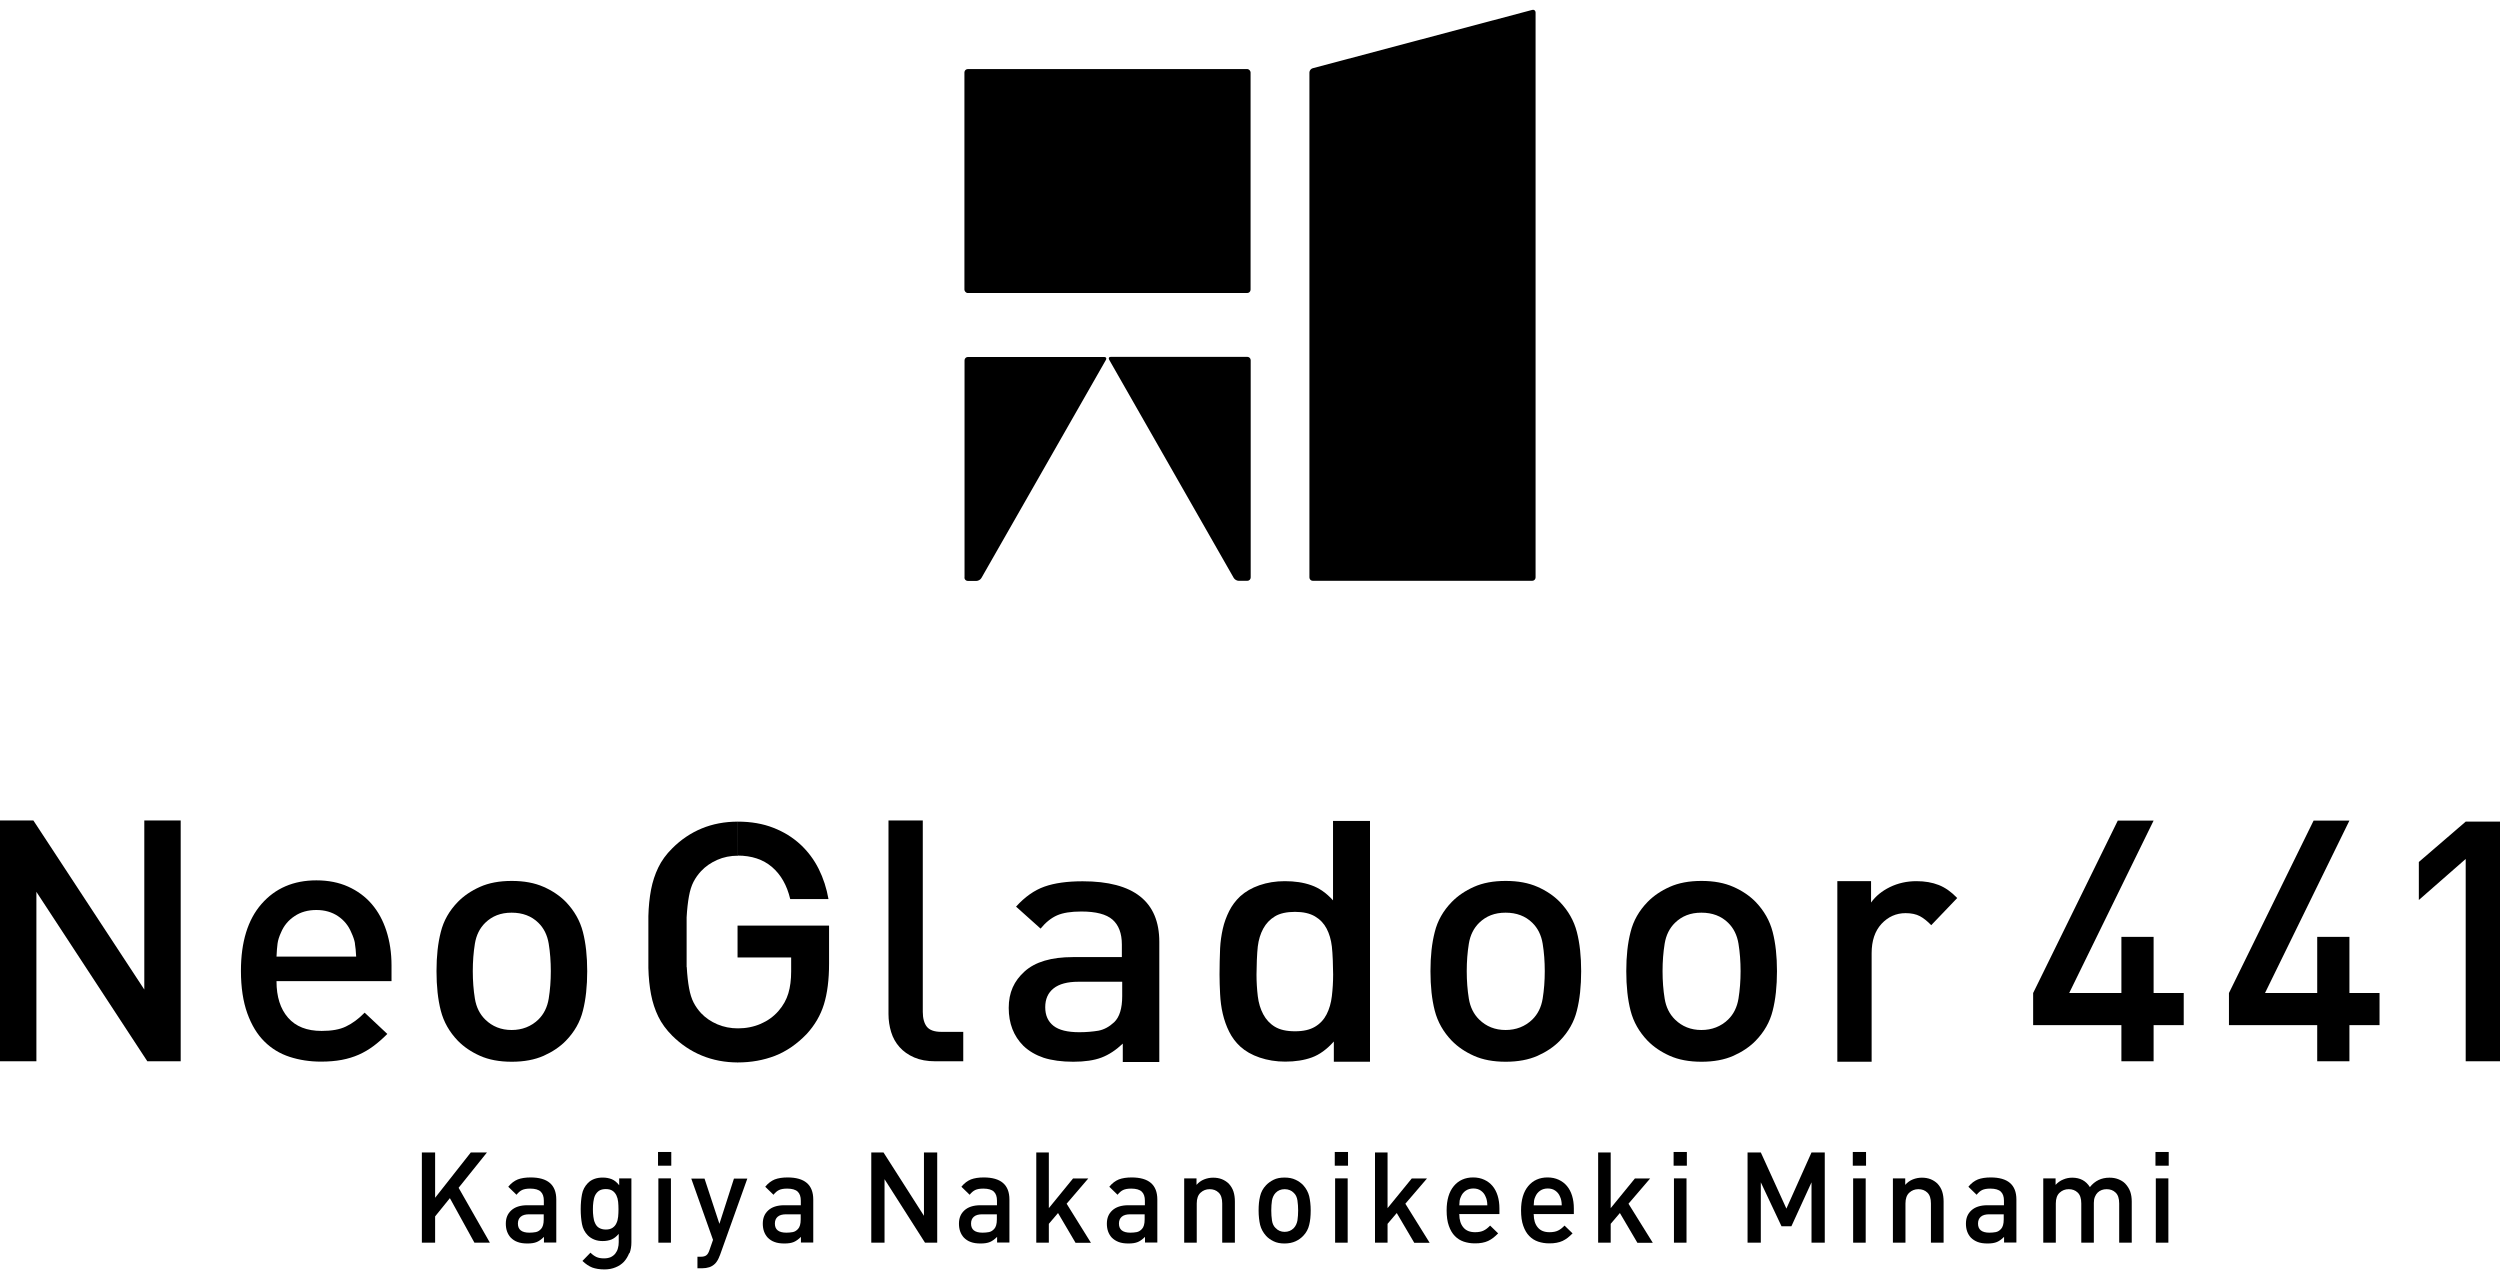
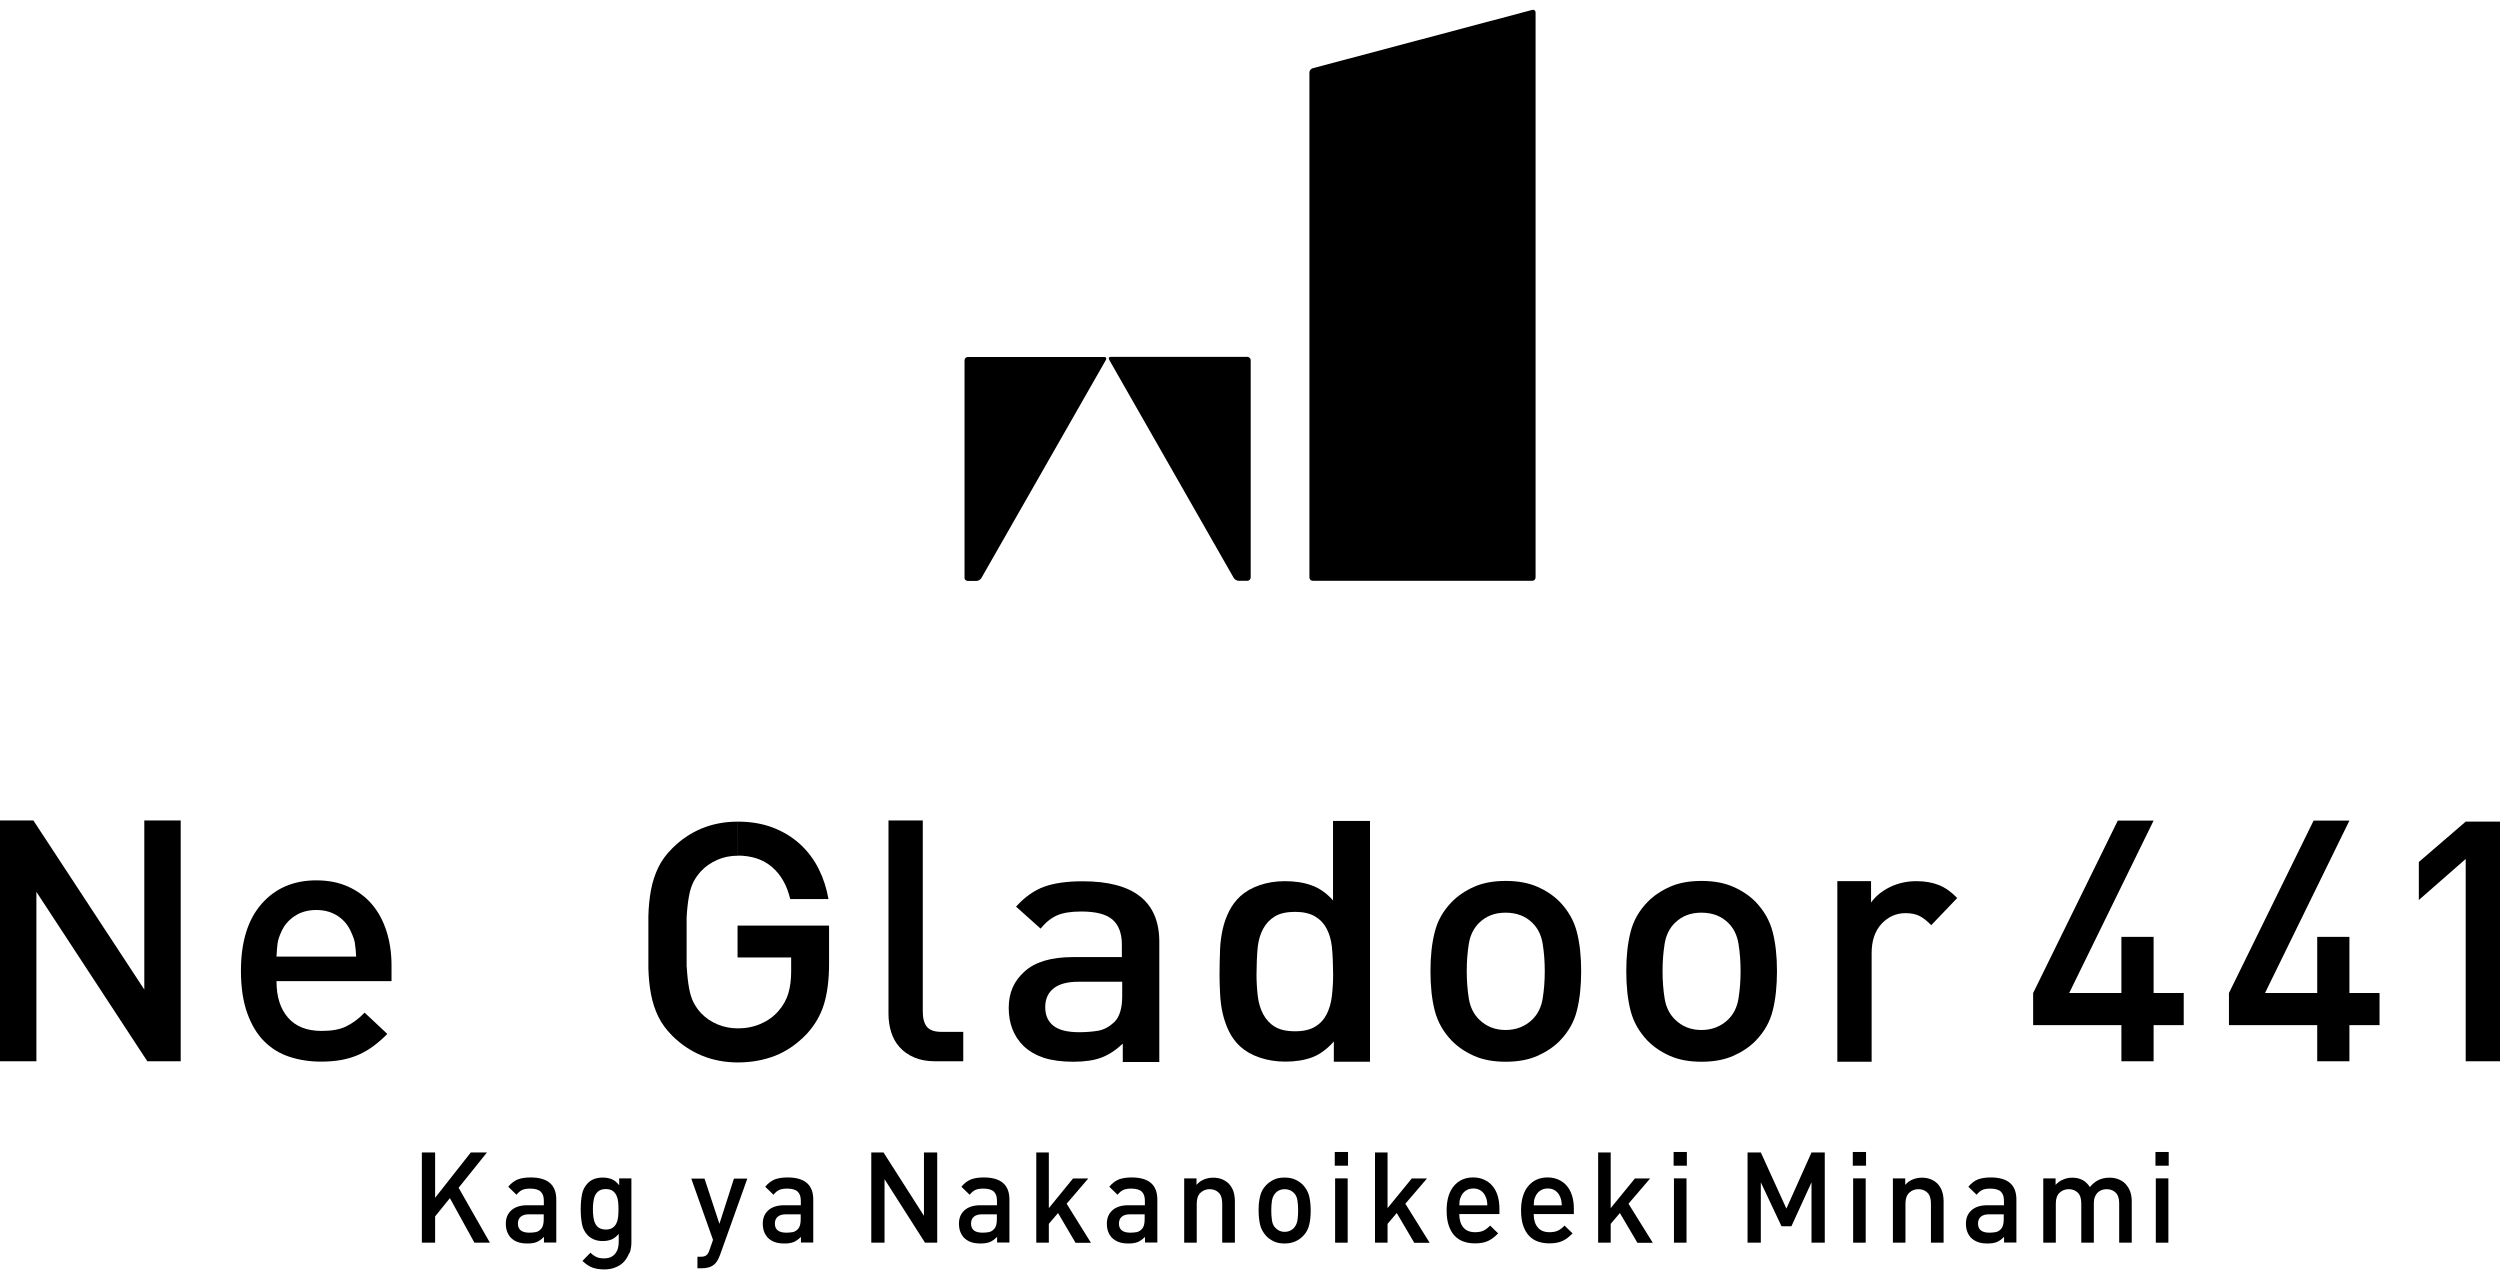
<svg xmlns="http://www.w3.org/2000/svg" id="_レイヤー_1" viewBox="0 0 215 110">
  <defs>
    <style>.cls-1{stroke-width:0px;}</style>
  </defs>
-   <rect class="cls-1" x="82.94" y="5.94" width="24.61" height="19.26" rx=".29" ry=".29" />
  <path class="cls-1" d="m82.94,49.67c0,.16.13.29.29.29h.74c.16,0,.35-.11.43-.25l10.71-18.76c.08-.14.01-.25-.14-.25h-11.73c-.16,0-.29.13-.29.29v18.68Z" />
  <path class="cls-1" d="m95.53,30.69c-.16,0-.22.11-.14.25l10.71,18.76c.08.14.27.25.43.25h.74c.16,0,.29-.13.29-.29v-18.68c0-.16-.13-.29-.29-.29h-11.73Z" />
  <path class="cls-1" d="m132.06,49.66c0,.16-.13.29-.29.29h-18.87c-.16,0-.29-.13-.29-.29V6.23c0-.16.13-.32.28-.36l18.89-5.02c.15-.04.28.06.28.22v48.61Z" />
  <path class="cls-1" d="m12.67,91.27l-9.54-14.57v14.57H0v-20.71h2.87l9.54,14.54v-14.54h3.13v20.71h-2.87Z" />
  <path class="cls-1" d="m23.78,84.4c0,1.32.33,2.36.99,3.12.66.76,1.62,1.14,2.89,1.14.86,0,1.56-.12,2.09-.38.53-.25,1.07-.64,1.61-1.19l1.95,1.83c-.4.4-.8.75-1.19,1.04-.39.29-.81.54-1.26.74-.45.2-.94.35-1.47.45-.53.1-1.13.15-1.79.15-.96,0-1.86-.14-2.69-.41-.83-.27-1.56-.71-2.17-1.32-.62-.61-1.11-1.42-1.47-2.42-.36-1-.55-2.22-.55-3.66,0-2.48.59-4.4,1.77-5.75,1.18-1.35,2.75-2.03,4.72-2.03,1.02,0,1.93.18,2.73.54.8.36,1.48.86,2.03,1.5.55.64.97,1.41,1.26,2.31.29.9.44,1.89.44,2.97v1.35h-9.89Zm6.75-3.26c-.05-.29-.16-.61-.32-.95-.24-.58-.62-1.05-1.14-1.4-.52-.35-1.14-.53-1.86-.53s-1.35.17-1.88.53c-.53.35-.92.82-1.16,1.4-.16.34-.26.66-.3.95s-.07.67-.09,1.13h6.85c-.02-.46-.06-.84-.11-1.13Z" />
-   <path class="cls-1" d="m50.13,86.92c-.24.97-.73,1.83-1.47,2.59-.51.52-1.15.95-1.91,1.29-.77.34-1.68.51-2.74.51s-1.97-.17-2.73-.51c-.76-.34-1.39-.77-1.9-1.29-.73-.76-1.22-1.62-1.47-2.59-.25-.97-.37-2.1-.37-3.4s.12-2.4.37-3.37c.24-.97.73-1.83,1.47-2.59.51-.52,1.14-.95,1.9-1.29.76-.34,1.66-.51,2.73-.51s1.97.17,2.74.51c.77.34,1.4.77,1.91,1.29.73.76,1.22,1.62,1.47,2.59.25.97.37,2.09.37,3.37s-.12,2.43-.37,3.4Zm-2.94-5.76c-.12-.74-.42-1.34-.89-1.8-.59-.58-1.36-.87-2.3-.87s-1.67.29-2.27.87c-.47.46-.77,1.06-.89,1.8-.12.74-.18,1.53-.18,2.36s.06,1.63.18,2.36c.12.74.42,1.34.89,1.8.61.6,1.37.9,2.27.9s1.68-.3,2.3-.9c.47-.46.77-1.06.89-1.8.12-.74.18-1.53.18-2.36s-.06-1.63-.18-2.36Z" />
  <path class="cls-1" d="m135.61,86.92c-.24.97-.73,1.83-1.47,2.59-.51.52-1.15.95-1.91,1.29-.77.34-1.68.51-2.74.51s-1.97-.17-2.73-.51c-.76-.34-1.39-.77-1.9-1.29-.73-.76-1.22-1.62-1.47-2.59-.25-.97-.37-2.1-.37-3.4s.12-2.4.37-3.37c.24-.97.73-1.83,1.47-2.59.51-.52,1.14-.95,1.9-1.29.76-.34,1.66-.51,2.73-.51s1.97.17,2.74.51c.77.34,1.4.77,1.91,1.29.73.76,1.22,1.62,1.47,2.59.25.97.37,2.09.37,3.37s-.12,2.43-.37,3.4Zm-2.94-5.76c-.12-.74-.42-1.34-.89-1.8-.59-.58-1.36-.87-2.3-.87s-1.67.29-2.27.87c-.47.46-.77,1.06-.89,1.8-.12.74-.18,1.53-.18,2.36s.06,1.63.18,2.36c.12.74.42,1.34.89,1.8.61.6,1.37.9,2.27.9s1.68-.3,2.3-.9c.47-.46.77-1.06.89-1.8.12-.74.18-1.53.18-2.36s-.06-1.63-.18-2.36Z" />
  <path class="cls-1" d="m152.45,86.92c-.24.97-.73,1.83-1.47,2.59-.51.52-1.15.95-1.91,1.29-.77.34-1.68.51-2.74.51s-1.97-.17-2.73-.51c-.76-.34-1.39-.77-1.9-1.29-.73-.76-1.22-1.62-1.47-2.59-.25-.97-.37-2.1-.37-3.4s.12-2.4.37-3.37c.24-.97.73-1.83,1.47-2.59.51-.52,1.14-.95,1.9-1.29.76-.34,1.66-.51,2.73-.51s1.97.17,2.74.51c.77.34,1.4.77,1.91,1.29.73.76,1.22,1.62,1.47,2.59.25.97.37,2.09.37,3.37s-.12,2.43-.37,3.4Zm-2.94-5.76c-.12-.74-.42-1.34-.89-1.8-.59-.58-1.36-.87-2.3-.87s-1.67.29-2.27.87c-.47.46-.77,1.06-.89,1.8-.12.74-.18,1.53-.18,2.36s.06,1.63.18,2.36c.12.74.42,1.34.89,1.8.61.6,1.37.9,2.27.9s1.68-.3,2.3-.9c.47-.46.77-1.06.89-1.8.12-.74.18-1.53.18-2.36s-.06-1.63-.18-2.36Z" />
  <path class="cls-1" d="m80.43,91.27c-.7,0-1.3-.11-1.81-.33-.51-.22-.93-.52-1.26-.89s-.57-.8-.72-1.29c-.15-.49-.23-1.01-.23-1.56v-16.64h2.95v16.46c0,.56.12.99.35,1.28.23.29.65.44,1.25.44h1.88v2.53h-2.4Z" />
  <path class="cls-1" d="m96.56,91.31v-1.56c-.59.56-1.2.96-1.83,1.2-.63.24-1.44.36-2.43.36s-1.85-.12-2.54-.34c-.68-.23-1.27-.57-1.75-1.03-.84-.84-1.26-1.93-1.26-3.26s.46-2.32,1.37-3.14c.91-.82,2.3-1.23,4.14-1.23h4.22v-1.08c0-.96-.27-1.67-.8-2.14-.54-.47-1.43-.7-2.69-.7-.88,0-1.58.11-2.08.33-.5.22-.98.6-1.42,1.14l-2.11-1.89c.76-.84,1.57-1.41,2.44-1.72.87-.31,1.97-.46,3.29-.46,4.39,0,6.59,1.74,6.59,5.21v10.33h-3.15Zm-.06-6.88h-3.75c-.95,0-1.66.19-2.14.57-.48.38-.72.92-.72,1.62s.24,1.23.71,1.6c.47.37,1.21.55,2.22.55.61,0,1.15-.05,1.64-.13.48-.09.93-.33,1.36-.73.46-.44.69-1.19.69-2.24v-1.23Z" />
  <path class="cls-1" d="m114.71,91.31v-1.74c-.6.67-1.23,1.13-1.89,1.37s-1.42.36-2.29.36c-.79,0-1.52-.12-2.2-.35-.68-.23-1.23-.55-1.67-.95-.4-.37-.71-.79-.95-1.27-.24-.48-.42-.99-.55-1.54s-.2-1.11-.23-1.69-.05-1.14-.05-1.7.02-1.67.05-2.25.11-1.13.23-1.67.31-1.05.55-1.53c.24-.48.56-.9.95-1.27.44-.4.99-.72,1.65-.95.67-.23,1.39-.35,2.18-.35.85,0,1.61.11,2.28.35.67.23,1.29.66,1.87,1.3v-6.83h3.18v20.71h-3.12Zm-.17-9.91c-.07-.59-.22-1.1-.45-1.54s-.56-.79-1-1.05c-.44-.26-1.01-.39-1.72-.39s-1.31.13-1.73.39c-.43.26-.76.61-1,1.05-.24.44-.4.96-.47,1.54-.07.59-.11,1.76-.11,2.41s.04,1.27.11,1.86c.07.59.23,1.11.47,1.56.24.45.57.81,1,1.07.43.26,1,.39,1.73.39s1.28-.13,1.72-.39c.44-.26.77-.62,1-1.07.23-.45.38-.97.45-1.56.07-.59.11-1.21.11-1.86s-.04-1.82-.11-2.41Z" />
  <path class="cls-1" d="m166.08,79.56c-.33-.34-.65-.6-.97-.77-.32-.17-.73-.26-1.23-.26-.81,0-1.5.31-2.07.92-.57.62-.85,1.46-.85,2.53v9.33h-2.95v-15.53h2.9v1.84c.39-.55.93-.99,1.62-1.33.7-.34,1.46-.51,2.29-.51.71,0,1.35.11,1.91.33.56.22,1.09.6,1.59,1.12l-2.23,2.33Z" />
  <path class="cls-1" d="m185.21,88.16v3.11h-2.77v-3.11h-7.59v-2.76l7.28-14.83h3.08l-7.26,14.83h4.49v-4.83h2.77v4.83h2.59v2.76h-2.59Z" />
-   <path class="cls-1" d="m202.05,88.16v3.11h-2.77v-3.11h-7.59v-2.76l7.28-14.83h3.08l-7.26,14.83h4.49v-4.83h2.77v4.83h2.59v2.76h-2.59Z" />
+   <path class="cls-1" d="m202.05,88.16v3.11h-2.77v-3.11h-7.59v-2.76l7.28-14.83h3.08l-7.26,14.83h4.49v-4.83h2.77v4.83h2.59v2.76h-2.59" />
  <path class="cls-1" d="m212.05,91.27v-17.4l-4.03,3.53v-3.27l4.03-3.47h2.95v20.61h-2.95Z" />
  <path class="cls-1" d="m63.46,88.44c.7,0,1.36-.13,1.96-.39.6-.26,1.12-.63,1.54-1.12.4-.46.68-.97.84-1.51.16-.54.24-1.17.24-1.87v-1.21h-4.61v-2.74h7.87v3.28c0,1.38-.15,2.55-.44,3.49-.29.94-.79,1.8-1.49,2.56-.83.86-1.73,1.48-2.72,1.87-.99.38-2.05.57-3.2.57m0-20.71c1.15,0,2.17.18,3.06.53.9.35,1.67.83,2.32,1.43.65.6,1.18,1.31,1.58,2.11.4.8.68,1.67.84,2.59h-3.29c-.28-1.19-.81-2.11-1.57-2.76-.76-.65-1.75-.98-2.96-.98" />
  <path class="cls-1" d="m59.06,83.16c.04.72.11,1.33.2,1.82.09.49.22.91.39,1.24.17.33.39.64.65.92.38.4.85.72,1.39.95.54.23,1.14.35,1.78.35v2.93c-1.13,0-2.16-.2-3.11-.59-.95-.39-1.79-.96-2.54-1.7-.52-.52-.93-1.08-1.21-1.66-.28-.58-.49-1.22-.62-1.9-.13-.68-.21-1.44-.23-2.28v-4.45c.02-.83.1-1.59.23-2.28.13-.68.34-1.32.62-1.9.28-.58.68-1.14,1.21-1.66.74-.74,1.58-1.31,2.52-1.7.94-.39,1.98-.59,3.12-.59v2.93c-.64,0-1.24.12-1.78.36-.54.24-1.01.56-1.39.97-.26.28-.48.59-.65.92-.17.33-.3.74-.39,1.24-.09.49-.16,1.1-.2,1.81v4.28Z" />
  <path class="cls-1" d="m40.8,106.87l-2.11-3.83-1.27,1.57v2.26h-1.14v-7.76h1.14v3.9l3.07-3.9h1.39l-2.44,3.04,2.69,4.72h-1.34Z" />
  <path class="cls-1" d="m46.78,106.87v-.5c-.2.2-.4.35-.61.44s-.48.13-.81.13-.62-.04-.85-.13c-.23-.08-.42-.21-.59-.38-.28-.31-.42-.7-.42-1.19s.15-.85.46-1.14.77-.45,1.39-.45h1.42v-.39c0-.35-.09-.61-.27-.78-.18-.17-.48-.26-.9-.26-.3,0-.53.04-.7.12-.17.08-.33.22-.48.41l-.71-.69c.25-.31.53-.51.82-.63.29-.11.66-.17,1.1-.17,1.47,0,2.21.63,2.21,1.9v3.7h-1.06Zm-.02-2.44h-1.26c-.32,0-.56.07-.72.21-.16.14-.24.33-.24.59s.08.45.24.58c.16.13.41.2.75.2.2,0,.39-.02.55-.05.16-.03.31-.12.45-.27.15-.16.23-.43.23-.82v-.45Z" />
  <path class="cls-1" d="m54.11,107.77c-.11.28-.26.53-.45.74-.2.21-.44.37-.72.48-.28.12-.6.18-.96.18-.41,0-.76-.06-1.04-.16-.28-.11-.57-.3-.85-.57l.69-.71c.17.17.34.29.51.37.17.08.39.12.66.12.23,0,.42-.04.58-.11.16-.08.29-.18.39-.31.1-.13.18-.28.22-.45.05-.17.07-.34.07-.53v-.71c-.2.24-.41.4-.63.49-.23.09-.48.13-.75.13s-.51-.04-.73-.13c-.22-.09-.4-.21-.55-.36-.26-.27-.43-.59-.5-.97-.07-.38-.11-.8-.11-1.28s.04-.9.11-1.27c.07-.38.24-.7.5-.97.31-.32.74-.48,1.29-.48.29,0,.54.05.77.14.22.09.44.26.64.52v-.59h1.05v5.5c0,.34-.05.65-.16.94Zm-.95-4.41c-.02-.21-.07-.39-.15-.56-.08-.16-.19-.3-.33-.39-.14-.1-.34-.15-.58-.15s-.44.05-.59.15c-.14.1-.25.23-.33.39s-.12.35-.15.56c-.03.21-.04.42-.04.64s.01.43.04.64c.02.21.07.39.15.56s.18.3.33.39.34.15.59.15.43-.05.58-.15.26-.23.33-.39c.08-.16.13-.35.15-.56.02-.21.03-.42.03-.64s-.01-.43-.03-.64Z" />
-   <path class="cls-1" d="m56.59,100.25v-1.18h1.14v1.18h-1.14Zm.03,6.62v-5.53h1.08v5.53h-1.08Z" />
  <path class="cls-1" d="m61.9,107.97c-.1.29-.23.52-.39.69-.15.15-.32.26-.51.32-.19.06-.39.09-.59.09h-.43v-.99h.27c.23,0,.39-.04.5-.13.11-.08.2-.24.27-.46l.3-.86-1.87-5.27h1.14l1.28,3.89,1.25-3.89h1.15l-2.37,6.63Z" />
  <path class="cls-1" d="m68.88,106.87v-.5c-.2.2-.4.35-.61.44s-.48.13-.81.13-.62-.04-.85-.13c-.23-.08-.42-.21-.59-.38-.28-.31-.42-.7-.42-1.19s.15-.85.46-1.14.77-.45,1.39-.45h1.42v-.39c0-.35-.09-.61-.27-.78-.18-.17-.48-.26-.9-.26-.3,0-.53.04-.7.12-.17.08-.33.22-.48.41l-.71-.69c.25-.31.53-.51.82-.63.29-.11.66-.17,1.1-.17,1.47,0,2.21.63,2.21,1.9v3.7h-1.06Zm-.02-2.44h-1.26c-.32,0-.56.07-.72.21-.16.14-.24.33-.24.59s.08.45.24.58c.16.13.41.2.75.2.2,0,.39-.02.55-.05.16-.03.31-.12.45-.27.15-.16.23-.43.23-.82v-.45Z" />
  <path class="cls-1" d="m79.55,106.87l-3.48-5.46v5.46h-1.14v-7.76h1.05l3.48,5.45v-5.45h1.14v7.76h-1.05Z" />
  <path class="cls-1" d="m85.75,106.87v-.5c-.2.2-.4.35-.61.44s-.48.13-.81.13-.62-.04-.85-.13c-.23-.08-.42-.21-.59-.38-.28-.31-.42-.7-.42-1.19s.15-.85.46-1.14.77-.45,1.39-.45h1.42v-.39c0-.35-.09-.61-.27-.78-.18-.17-.48-.26-.9-.26-.3,0-.53.04-.7.12-.17.08-.33.22-.48.41l-.71-.69c.25-.31.53-.51.82-.63.29-.11.66-.17,1.1-.17,1.47,0,2.21.63,2.21,1.9v3.7h-1.06Zm-.02-2.44h-1.26c-.32,0-.56.07-.72.21-.16.14-.24.33-.24.59s.08.45.24.58c.16.13.41.2.75.2.2,0,.39-.02.55-.05.16-.03.31-.12.45-.27.15-.16.23-.43.23-.82v-.45Z" />
  <path class="cls-1" d="m92.49,106.87l-1.5-2.55-.79.93v1.62h-1.08v-7.76h1.08v4.79l2.08-2.55h1.31l-1.86,2.17,2.09,3.36h-1.33Z" />
  <path class="cls-1" d="m98.47,106.87v-.5c-.2.2-.4.35-.61.44-.21.09-.48.13-.81.13s-.62-.04-.85-.13-.42-.21-.59-.38c-.28-.31-.42-.7-.42-1.19s.15-.85.46-1.14.77-.45,1.39-.45h1.42v-.39c0-.35-.09-.61-.27-.78-.18-.17-.48-.26-.9-.26-.3,0-.53.04-.7.12s-.33.22-.48.41l-.71-.69c.25-.31.53-.51.82-.63.29-.11.66-.17,1.1-.17,1.47,0,2.21.63,2.21,1.9v3.7h-1.06Zm-.02-2.44h-1.26c-.32,0-.56.07-.72.21-.16.14-.24.33-.24.59s.08.45.24.58c.16.13.41.2.74.2.2,0,.39-.02.55-.05.16-.03.31-.12.45-.27.15-.16.23-.43.23-.82v-.45Z" />
  <path class="cls-1" d="m105.11,106.87v-3.37c0-.43-.1-.74-.31-.94-.21-.2-.46-.29-.77-.29s-.56.1-.78.3-.33.51-.33.93v3.37h-1.08v-5.53h1.06v.56c.18-.21.4-.37.65-.47.25-.1.51-.15.78-.15s.52.04.75.13c.22.09.41.21.58.37.2.21.34.45.42.7s.12.54.12.86v3.53h-1.08Z" />
  <path class="cls-1" d="m112.59,105.34c-.08.35-.25.67-.51.94-.18.19-.4.35-.66.47-.26.12-.58.19-.95.19s-.68-.06-.94-.19-.48-.28-.65-.47c-.25-.28-.42-.59-.51-.94-.08-.35-.13-.76-.13-1.24s.04-.87.13-1.23c.08-.35.25-.67.51-.94.18-.19.39-.34.65-.47s.57-.19.94-.19.68.06.95.19c.26.12.48.28.66.47.25.28.42.59.51.94.08.35.13.76.13,1.23s-.04.89-.13,1.24Zm-1.01-2.1c-.04-.27-.14-.49-.31-.65-.2-.21-.47-.32-.79-.32s-.58.11-.78.32c-.16.17-.26.39-.31.65-.04.27-.06.56-.06.86s.02.59.06.86c.04.27.14.49.31.65.21.22.47.33.78.33s.58-.11.79-.33c.16-.17.26-.39.31-.65.04-.27.06-.56.06-.86s-.02-.59-.06-.86Z" />
  <path class="cls-1" d="m114.79,100.25v-1.18h1.14v1.18h-1.14Zm.03,6.62v-5.53h1.08v5.53h-1.08Z" />
  <path class="cls-1" d="m121.62,106.87l-1.5-2.55-.79.93v1.62h-1.08v-7.76h1.08v4.79l2.08-2.55h1.31l-1.86,2.17,2.09,3.36h-1.33Z" />
  <path class="cls-1" d="m125.5,104.43c0,.48.12.86.35,1.13.23.28.57.41,1.01.41.3,0,.55-.05.73-.14.19-.09.37-.23.56-.43l.69.67c-.14.14-.28.27-.42.38-.14.11-.28.19-.44.27-.16.07-.33.13-.52.16-.19.04-.4.05-.63.05-.34,0-.65-.05-.95-.15-.29-.1-.55-.26-.76-.48-.22-.22-.39-.51-.52-.88-.13-.36-.19-.81-.19-1.33,0-.9.21-1.6.62-2.09s.97-.74,1.66-.74c.36,0,.68.07.96.2.28.13.52.31.71.54s.34.51.44.84c.1.33.15.69.15,1.08v.49h-3.48Zm2.37-1.18c-.02-.11-.05-.22-.11-.34-.08-.21-.22-.38-.4-.51s-.4-.19-.65-.19-.47.06-.66.19-.32.3-.41.51c-.06.12-.09.24-.11.34-.01.11-.02.24-.03.41h2.41c0-.17-.02-.3-.04-.41Z" />
  <path class="cls-1" d="m131.9,104.43c0,.48.12.86.35,1.13.23.28.57.41,1.01.41.3,0,.55-.05.73-.14.19-.09.37-.23.56-.43l.69.67c-.14.14-.28.27-.42.38-.14.11-.28.19-.44.27-.16.07-.33.13-.52.16-.19.04-.4.05-.63.05-.34,0-.65-.05-.95-.15-.29-.1-.55-.26-.76-.48-.22-.22-.39-.51-.52-.88-.13-.36-.19-.81-.19-1.33,0-.9.21-1.6.62-2.09s.97-.74,1.66-.74c.36,0,.68.07.96.2.28.13.52.31.71.54s.34.51.44.84c.1.33.15.69.15,1.08v.49h-3.48Zm2.37-1.18c-.02-.11-.05-.22-.11-.34-.08-.21-.22-.38-.4-.51s-.4-.19-.65-.19-.47.06-.66.19-.32.3-.41.51c-.06.12-.09.24-.11.34-.01.11-.02.24-.03.41h2.41c0-.17-.02-.3-.04-.41Z" />
  <path class="cls-1" d="m140.81,106.87l-1.5-2.55-.79.93v1.62h-1.08v-7.76h1.08v4.79l2.08-2.55h1.31l-1.86,2.17,2.09,3.36h-1.33Z" />
  <path class="cls-1" d="m143.93,100.25v-1.18h1.14v1.18h-1.14Zm.03,6.62v-5.53h1.08v5.53h-1.08Z" />
  <path class="cls-1" d="m155.79,106.87v-5.19l-1.73,3.78h-.85l-1.78-3.78v5.19h-1.14v-7.76h1.14l2.2,4.83,2.16-4.83h1.14v7.76h-1.14Z" />
  <path class="cls-1" d="m159.34,100.25v-1.18h1.14v1.18h-1.14Zm.03,6.62v-5.53h1.08v5.53h-1.08Z" />
  <path class="cls-1" d="m166.06,106.87v-3.37c0-.43-.1-.74-.31-.94-.21-.2-.46-.29-.77-.29s-.56.1-.78.3-.33.51-.33.93v3.37h-1.08v-5.53h1.06v.56c.18-.21.4-.37.65-.47.25-.1.51-.15.78-.15s.52.04.75.13c.22.09.41.21.58.37.2.21.34.45.42.7s.12.54.12.86v3.53h-1.08Z" />
  <path class="cls-1" d="m172.35,106.87v-.5c-.2.2-.4.35-.61.44-.21.09-.48.13-.81.13s-.62-.04-.85-.13-.42-.21-.59-.38c-.28-.31-.42-.7-.42-1.19s.15-.85.46-1.14.77-.45,1.39-.45h1.42v-.39c0-.35-.09-.61-.27-.78-.18-.17-.48-.26-.9-.26-.3,0-.53.04-.7.12s-.33.22-.48.41l-.71-.69c.25-.31.53-.51.82-.63.29-.11.66-.17,1.1-.17,1.47,0,2.21.63,2.21,1.9v3.7h-1.06Zm-.02-2.44h-1.26c-.32,0-.56.07-.72.21-.16.14-.24.33-.24.59s.08.45.24.58c.16.13.41.2.74.2.2,0,.39-.02.55-.05.16-.03.31-.12.45-.27.15-.16.23-.43.23-.82v-.45Z" />
  <path class="cls-1" d="m182.25,106.87v-3.37c0-.43-.1-.74-.31-.94-.21-.2-.46-.29-.77-.29-.15,0-.29.02-.42.07-.13.05-.25.12-.35.22-.1.1-.18.22-.24.37-.06.15-.09.32-.09.52v3.42h-1.08v-3.37c0-.43-.1-.74-.31-.94-.21-.2-.46-.29-.77-.29s-.56.1-.78.3-.33.51-.33.93v3.37h-1.08v-5.53h1.06v.56c.18-.2.4-.36.65-.46.25-.11.51-.16.78-.16.68,0,1.18.27,1.52.81.43-.54.99-.81,1.68-.81.28,0,.53.04.76.13.23.09.43.21.59.37.2.21.35.45.44.7.09.26.13.54.13.86v3.53h-1.08Z" />
  <path class="cls-1" d="m185.37,100.25v-1.18h1.14v1.18h-1.14Zm.03,6.62v-5.53h1.08v5.53h-1.08Z" />
</svg>